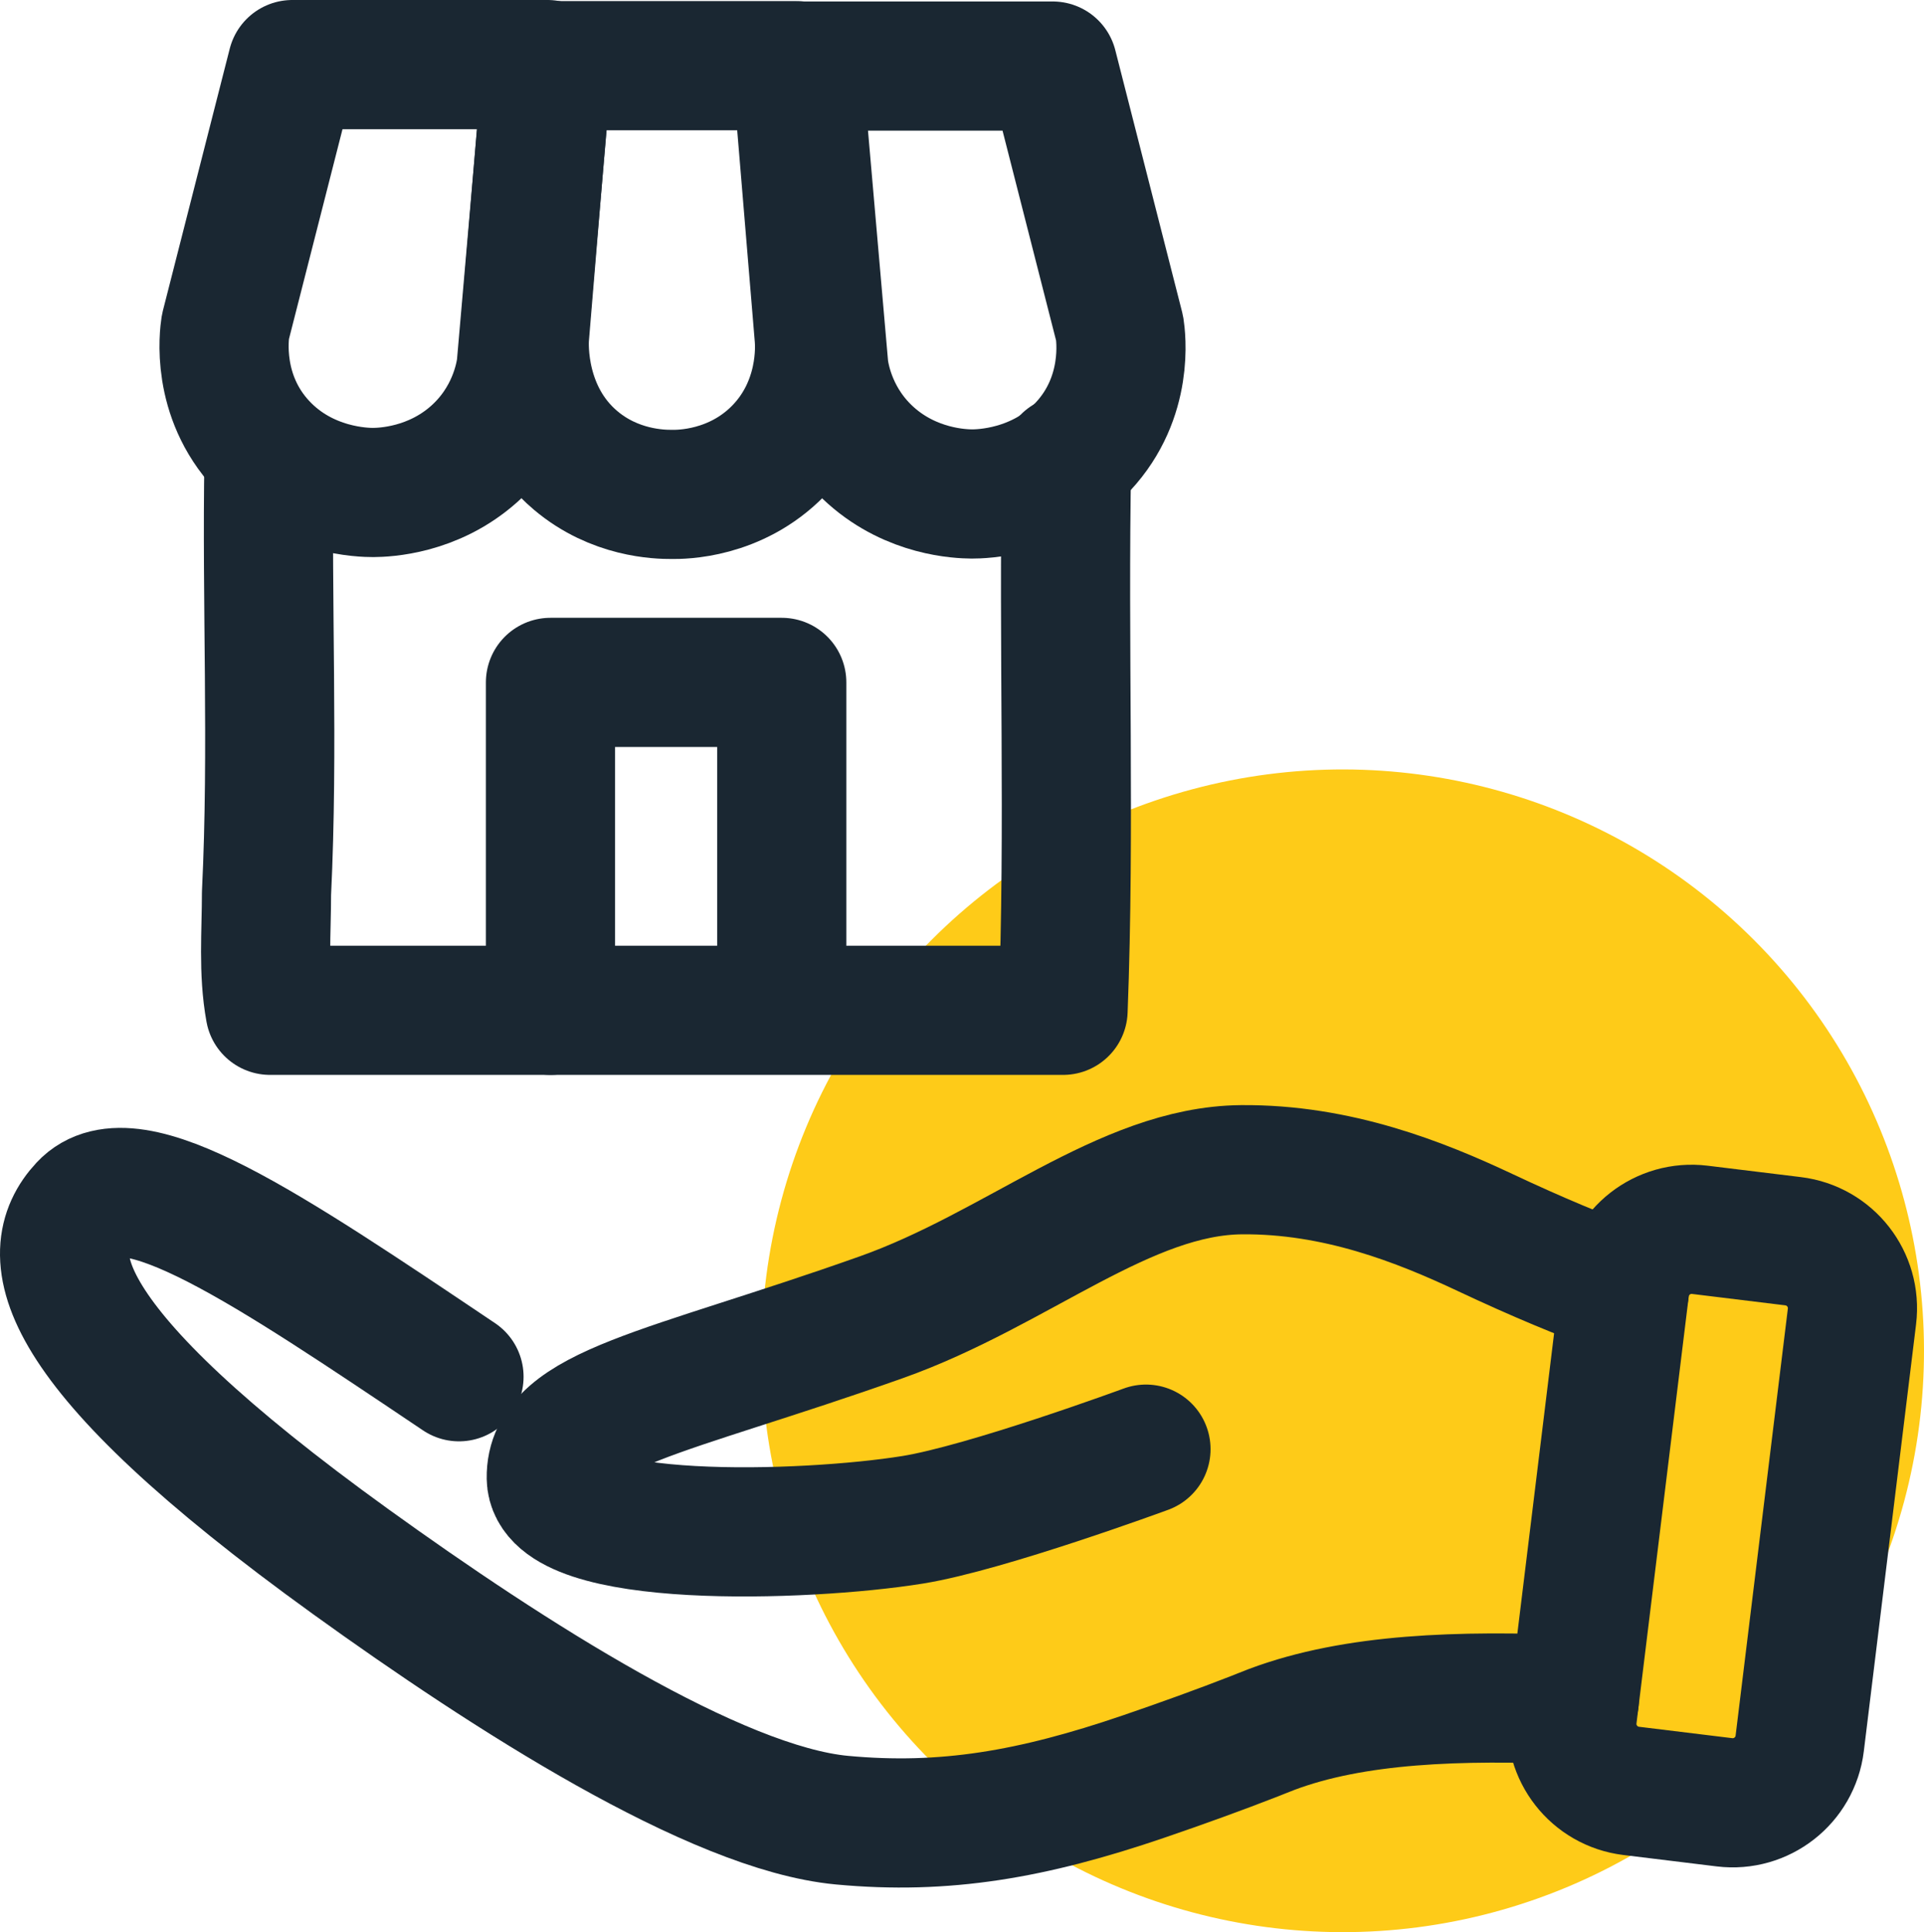
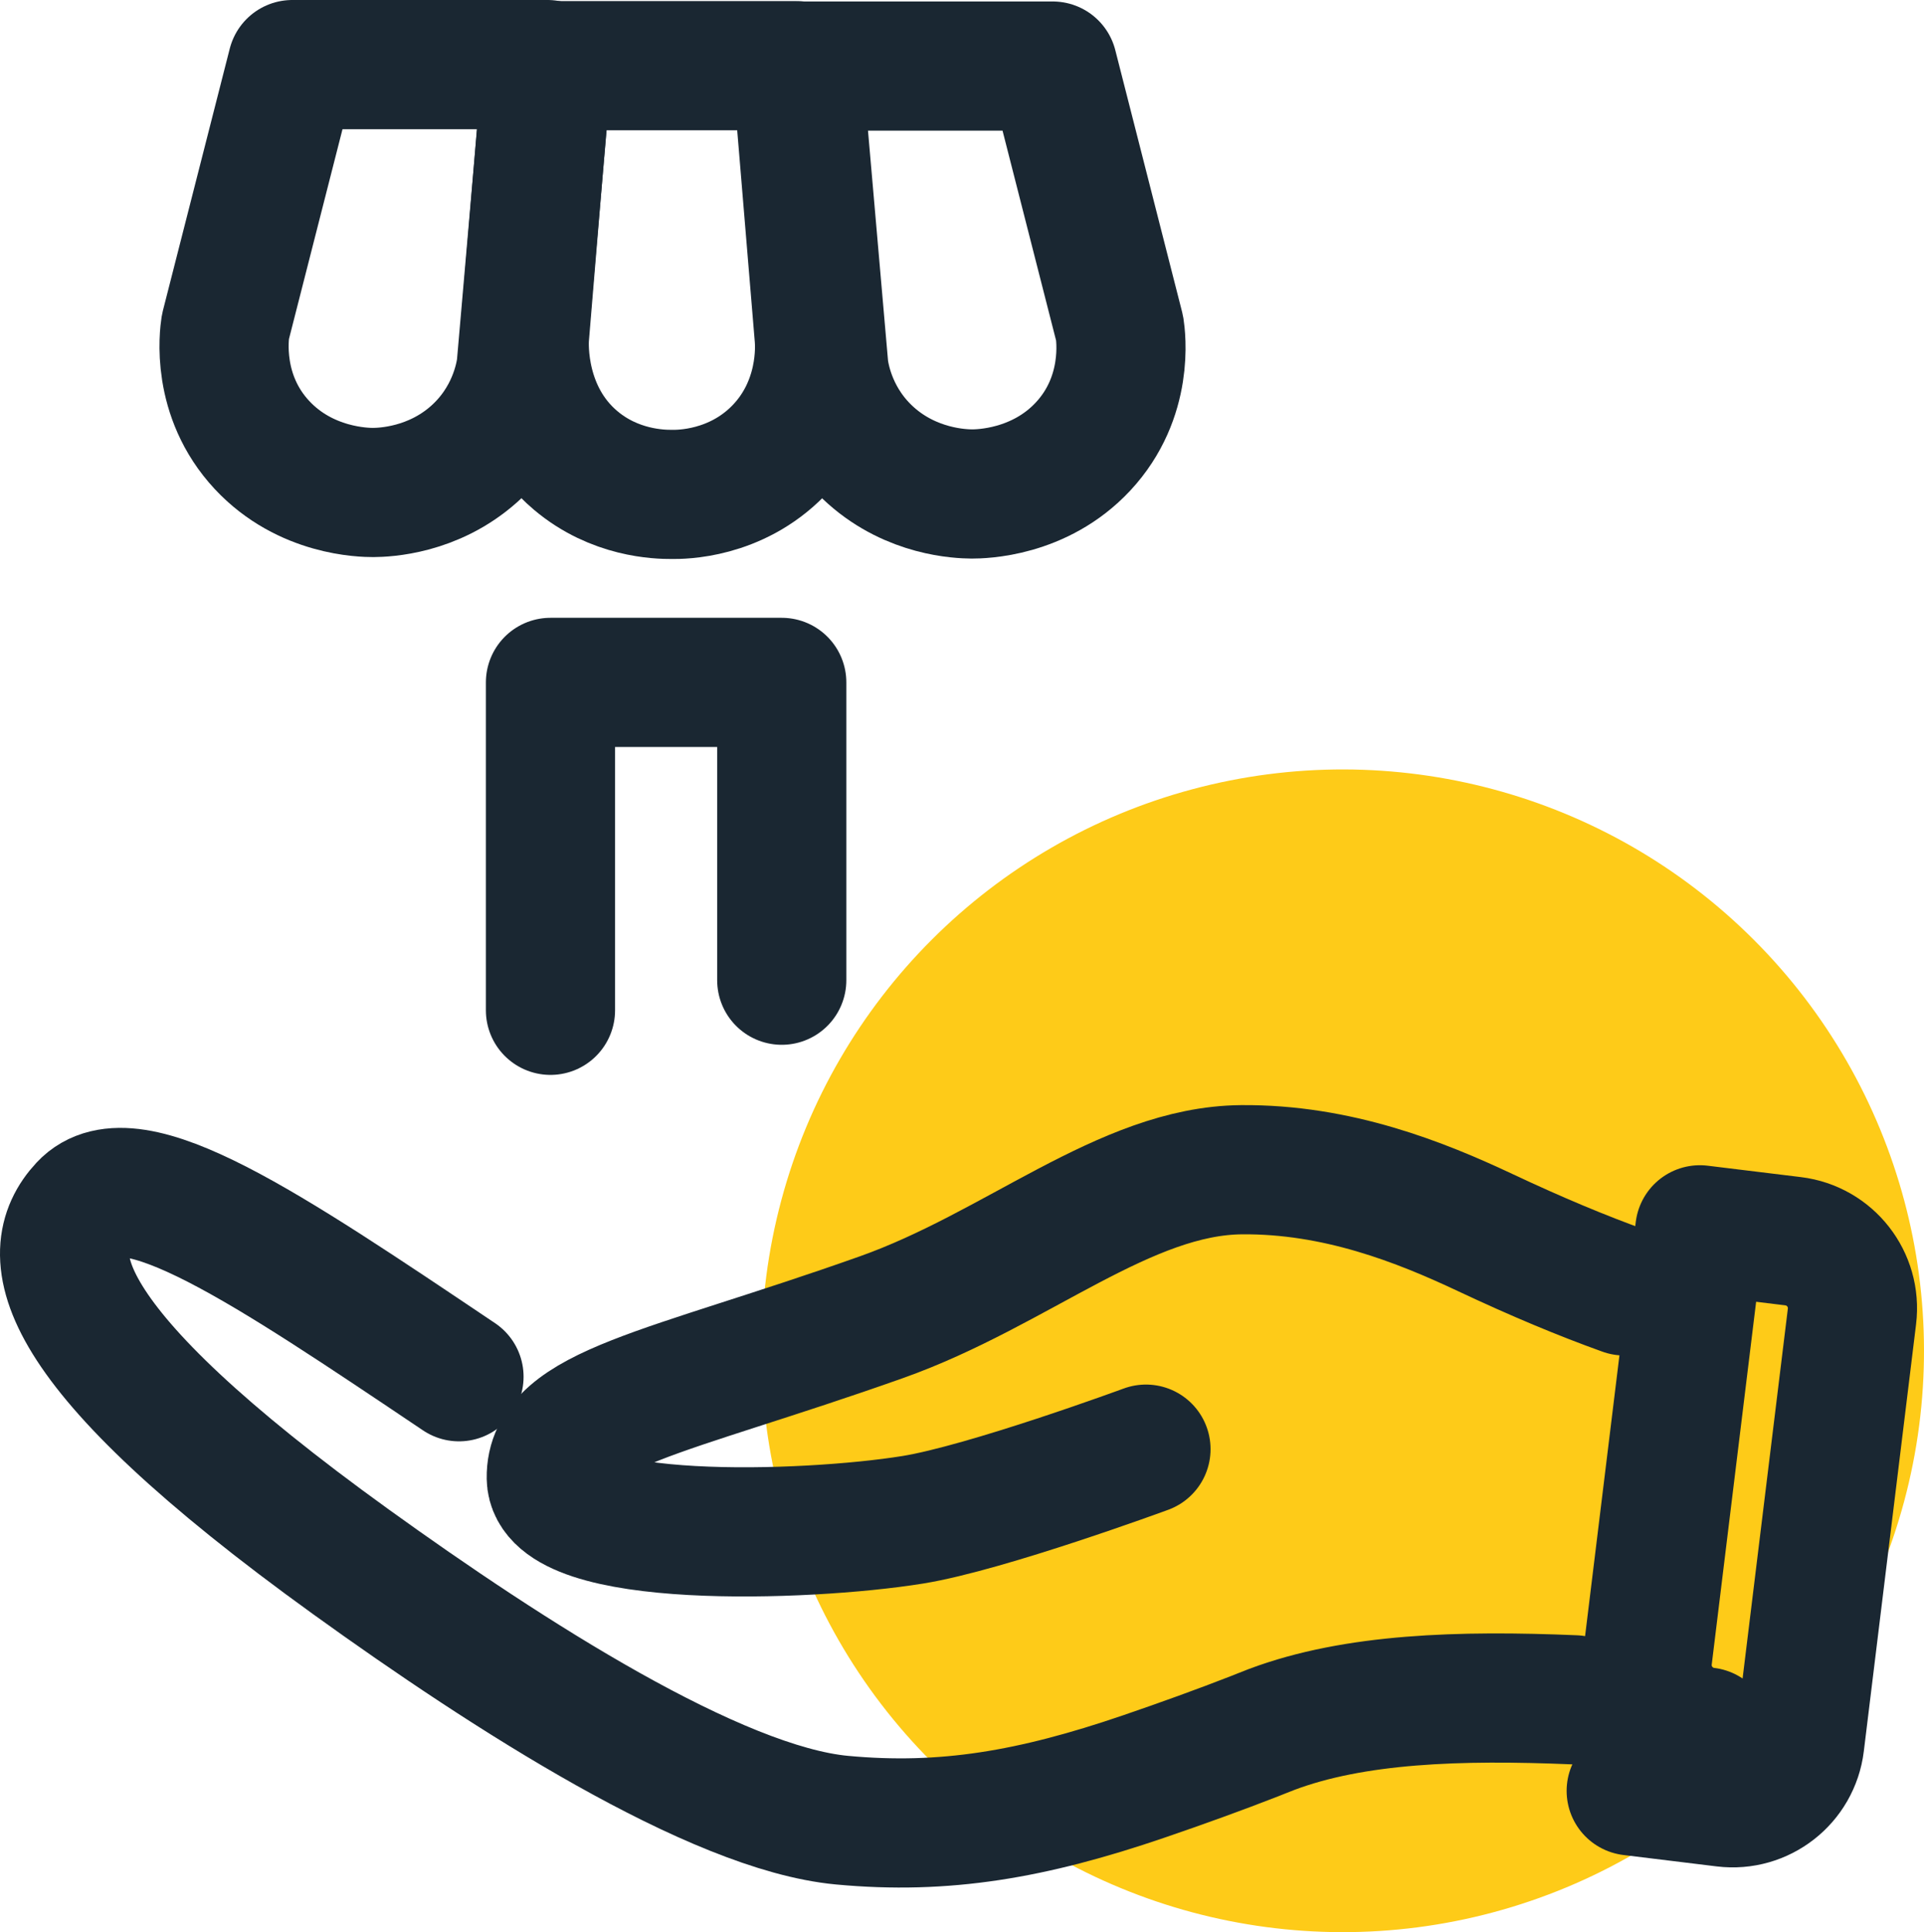
<svg xmlns="http://www.w3.org/2000/svg" id="Capa_2" data-name="Capa 2" viewBox="0 0 595.82 598.25">
  <defs>
    <style>
      .cls-1 {
        fill: #fecb18;
      }

      .cls-2 {
        fill: none;
        stroke: #1a2732;
        stroke-linecap: round;
        stroke-linejoin: round;
        stroke-width: 40px;
      }
    </style>
  </defs>
  <g id="Layer_3" data-name="Layer 3">
    <circle class="cls-1" cx="415.82" cy="418.25" r="180" transform="translate(-173.96 416.53) rotate(-45)" />
    <g>
      <path class="cls-2" d="M487.53,526.31c-35.53-1.49-68.03-.46-93.71,9.17-1.08.43-2.18.86-3.28,1.29-.58.24-1.18.46-1.75.7h0c-11.05,4.31-22.67,8.51-34.75,12.64-34.25,11.68-61.47,16.45-93.35,13.46-39.19-3.68-103.22-44.83-151.95-79.94C15.05,416.12,12.45,388.09,25.94,373.62c14.66-15.72,56.86,12.8,116.2,52.66" />
      <path class="cls-2" d="M354.88,448.7s-49.48,18.22-72.29,21.88c-33.4,5.37-111.53,7.78-111.87-12.95-.35-21.35,35.51-26.11,102.23-49.78,41.98-14.89,75.35-45.35,111.51-45.67,29.63-.26,55.37,9.99,75.61,19.52,15.79,7.43,29.85,13.3,42.94,18" />
-       <path class="cls-2" d="M505.15,554.51l28.88,3.53c11.46,1.4,21.9-6.75,23.3-18.22l16.18-132.2c1.4-11.47-6.75-21.9-18.22-23.3l-28.88-3.53c-11.46-1.4-21.9,6.75-23.3,18.22l-16.18,132.2c-1.4,11.46,6.75,21.9,18.22,23.3Z" />
+       <path class="cls-2" d="M505.15,554.51l28.88,3.53c11.46,1.4,21.9-6.75,23.3-18.22l16.18-132.2c1.4-11.47-6.75-21.9-18.22-23.3l-28.88-3.53l-16.18,132.2c-1.4,11.46,6.75,21.9,18.22,23.3Z" />
    </g>
    <g>
-       <path class="cls-2" d="M330.31,142.45c-1.1,57.45,1.09,113.36-1.1,170.37-82.23,0-163.36,0-245.58,0-2.19-12.06-1.1-24.12-1.1-36.18,2.19-44.95,0-89.9.78-134.85" />
      <g>
        <path class="cls-2" d="M169.55,20c-2.72,31.22-5.44,62.45-8.16,93.67-.54,3.69-2.91,16.51-14.57,26.91-12.74,11.35-27.66,11.88-31.23,11.91-2.85,0-20.95-.23-34.43-14.67-14.3-15.32-11.74-34.11-11.35-36.63,6.91-27.06,13.82-54.13,20.72-81.19h79.02Z" />
        <path class="cls-2" d="M246.69,20.34c-25.77,0-51.53,0-77.3,0-2.33,28.02-4.66,56.05-6.99,84.07-.15,2.5-1.05,23.87,15.86,38.15,12.06,10.19,25.82,10.55,29.78,10.52,2.88.05,19.72.04,32.97-13.48,14.04-14.34,12.89-32.49,12.68-35.19-2.33-28.02-4.66-56.05-6.99-84.07Z" />
        <path class="cls-2" d="M246.98,20.46c2.72,31.22,5.44,62.45,8.16,93.67.54,3.69,2.91,16.51,14.57,26.91,12.74,11.35,27.66,11.88,31.23,11.91,2.85,0,20.95-.23,34.43-14.67,14.3-15.32,11.74-34.11,11.35-36.63-6.91-27.06-13.82-54.13-20.72-81.19h-79.02Z" />
      </g>
      <polyline class="cls-2" points="242.09 303.5 242.09 211.29 170.47 211.29 170.47 312.82" />
    </g>
  </g>
</svg>